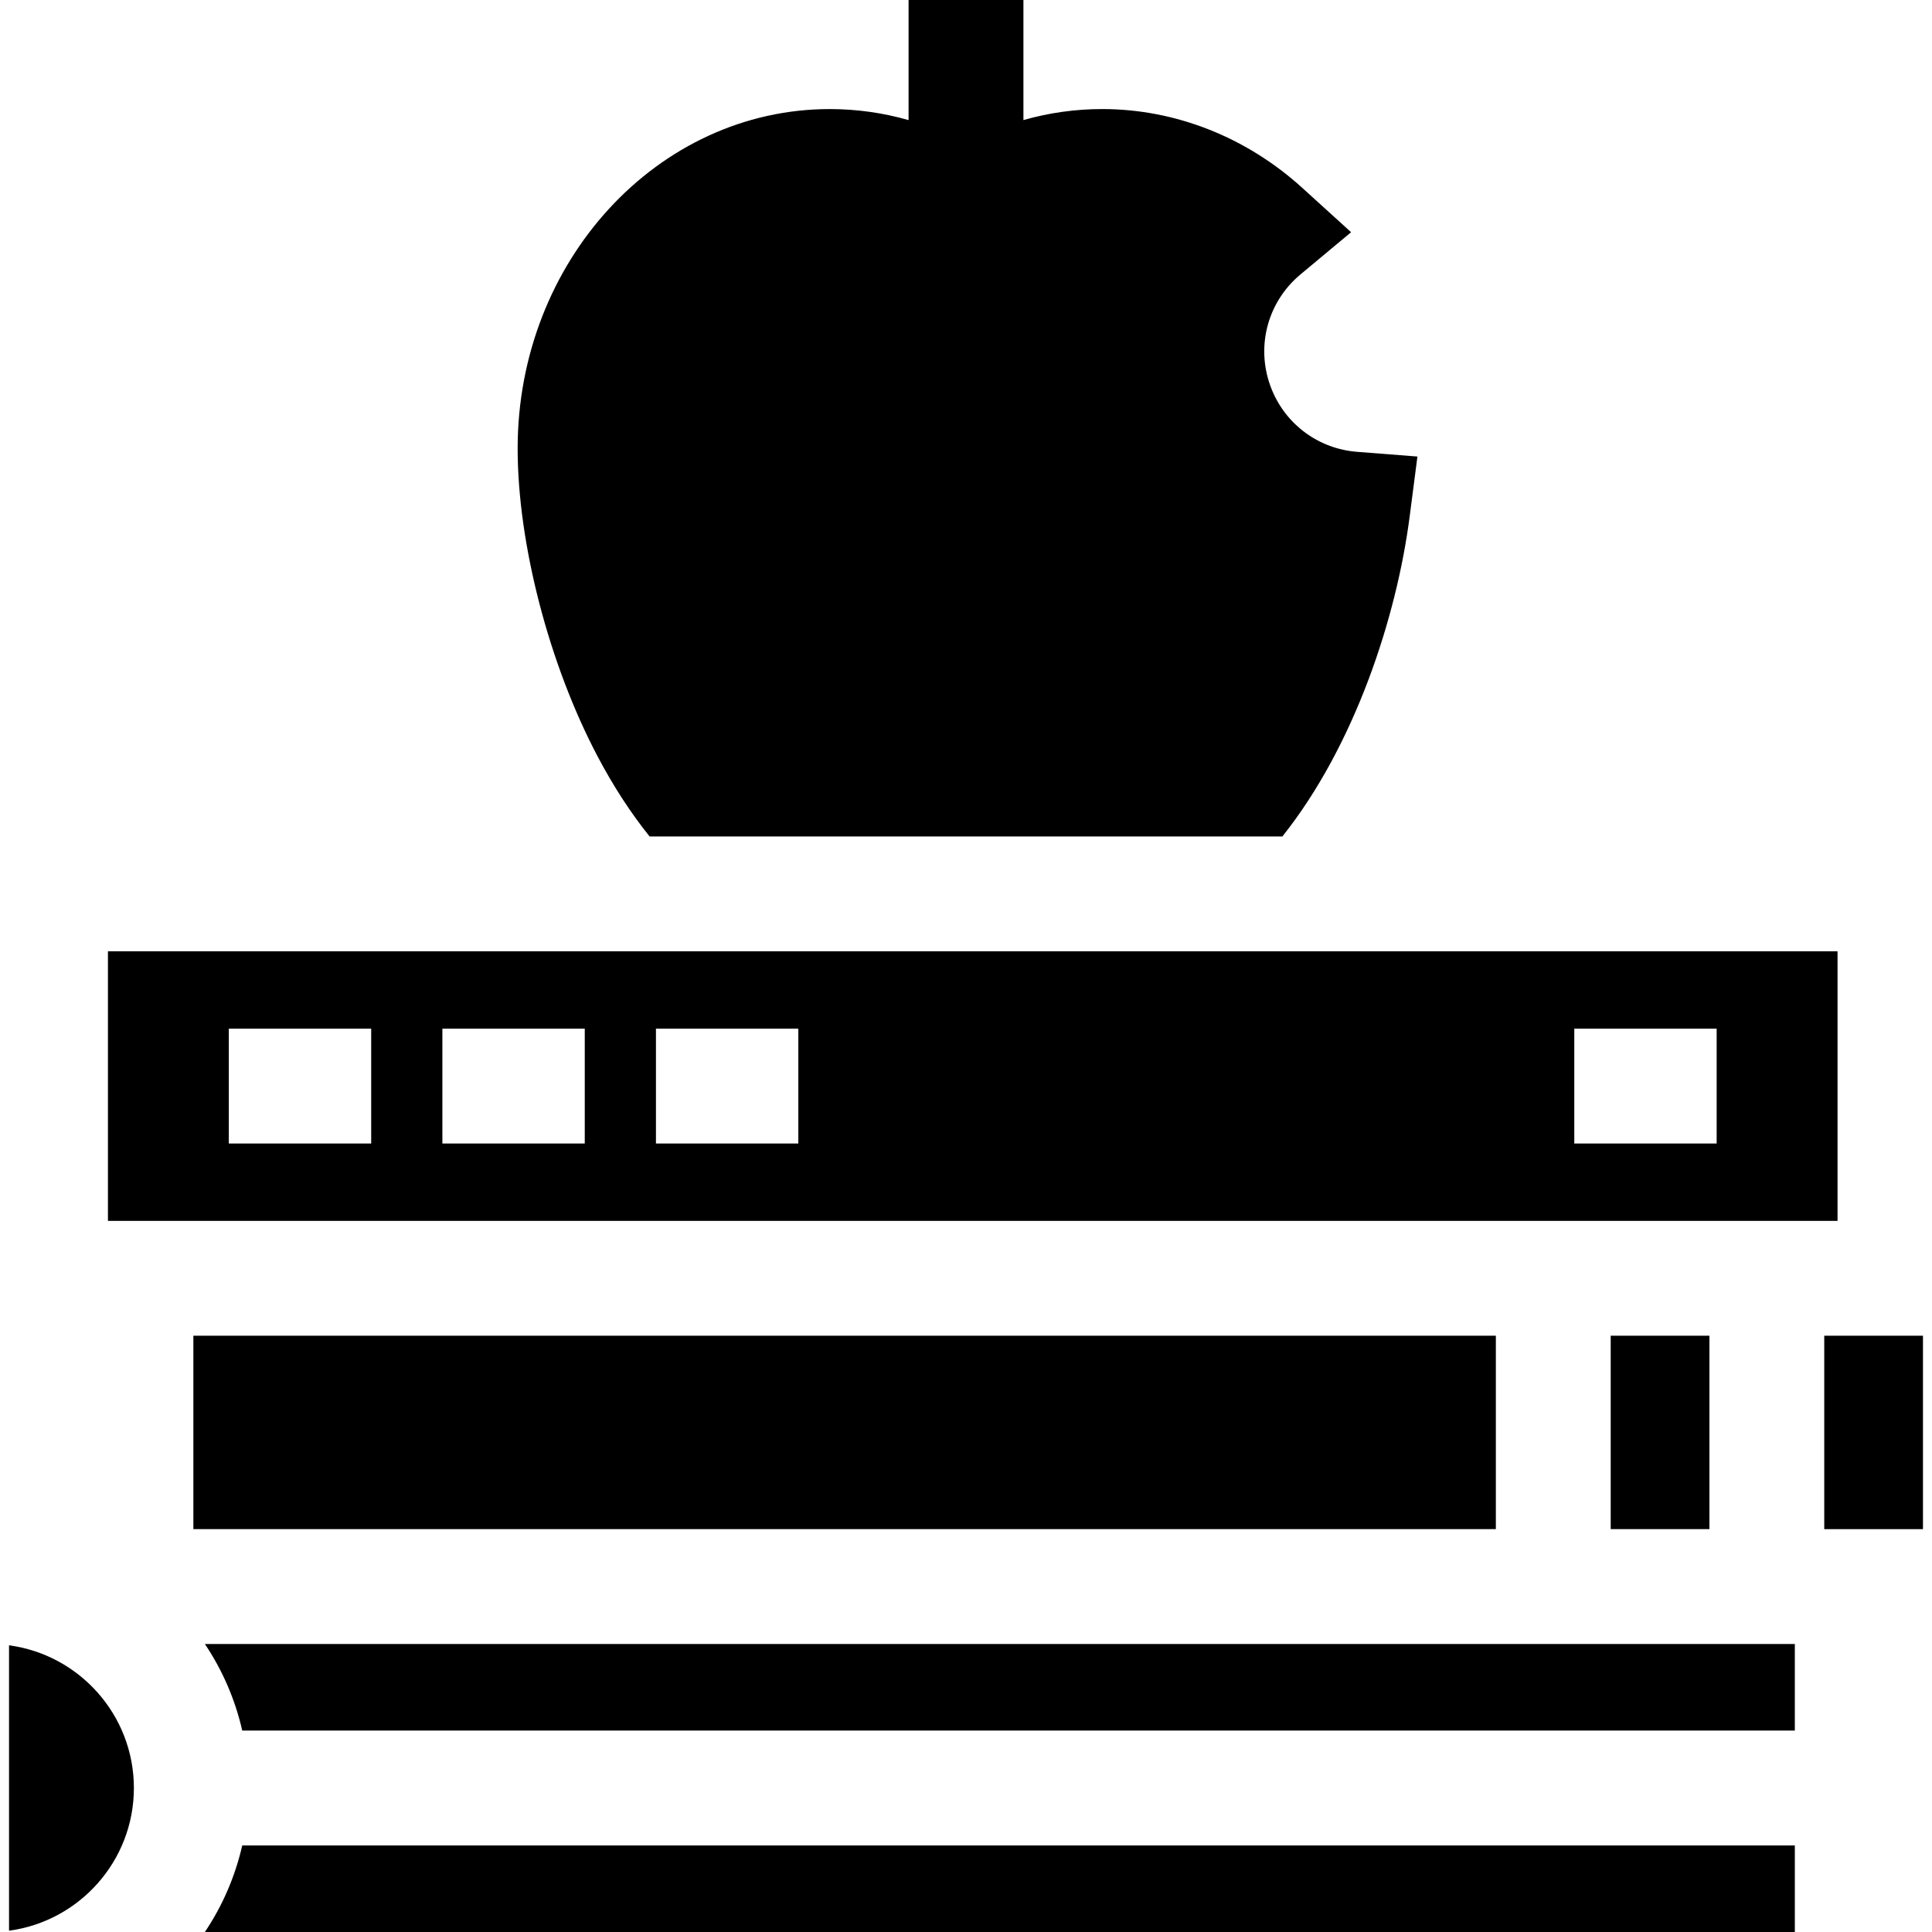
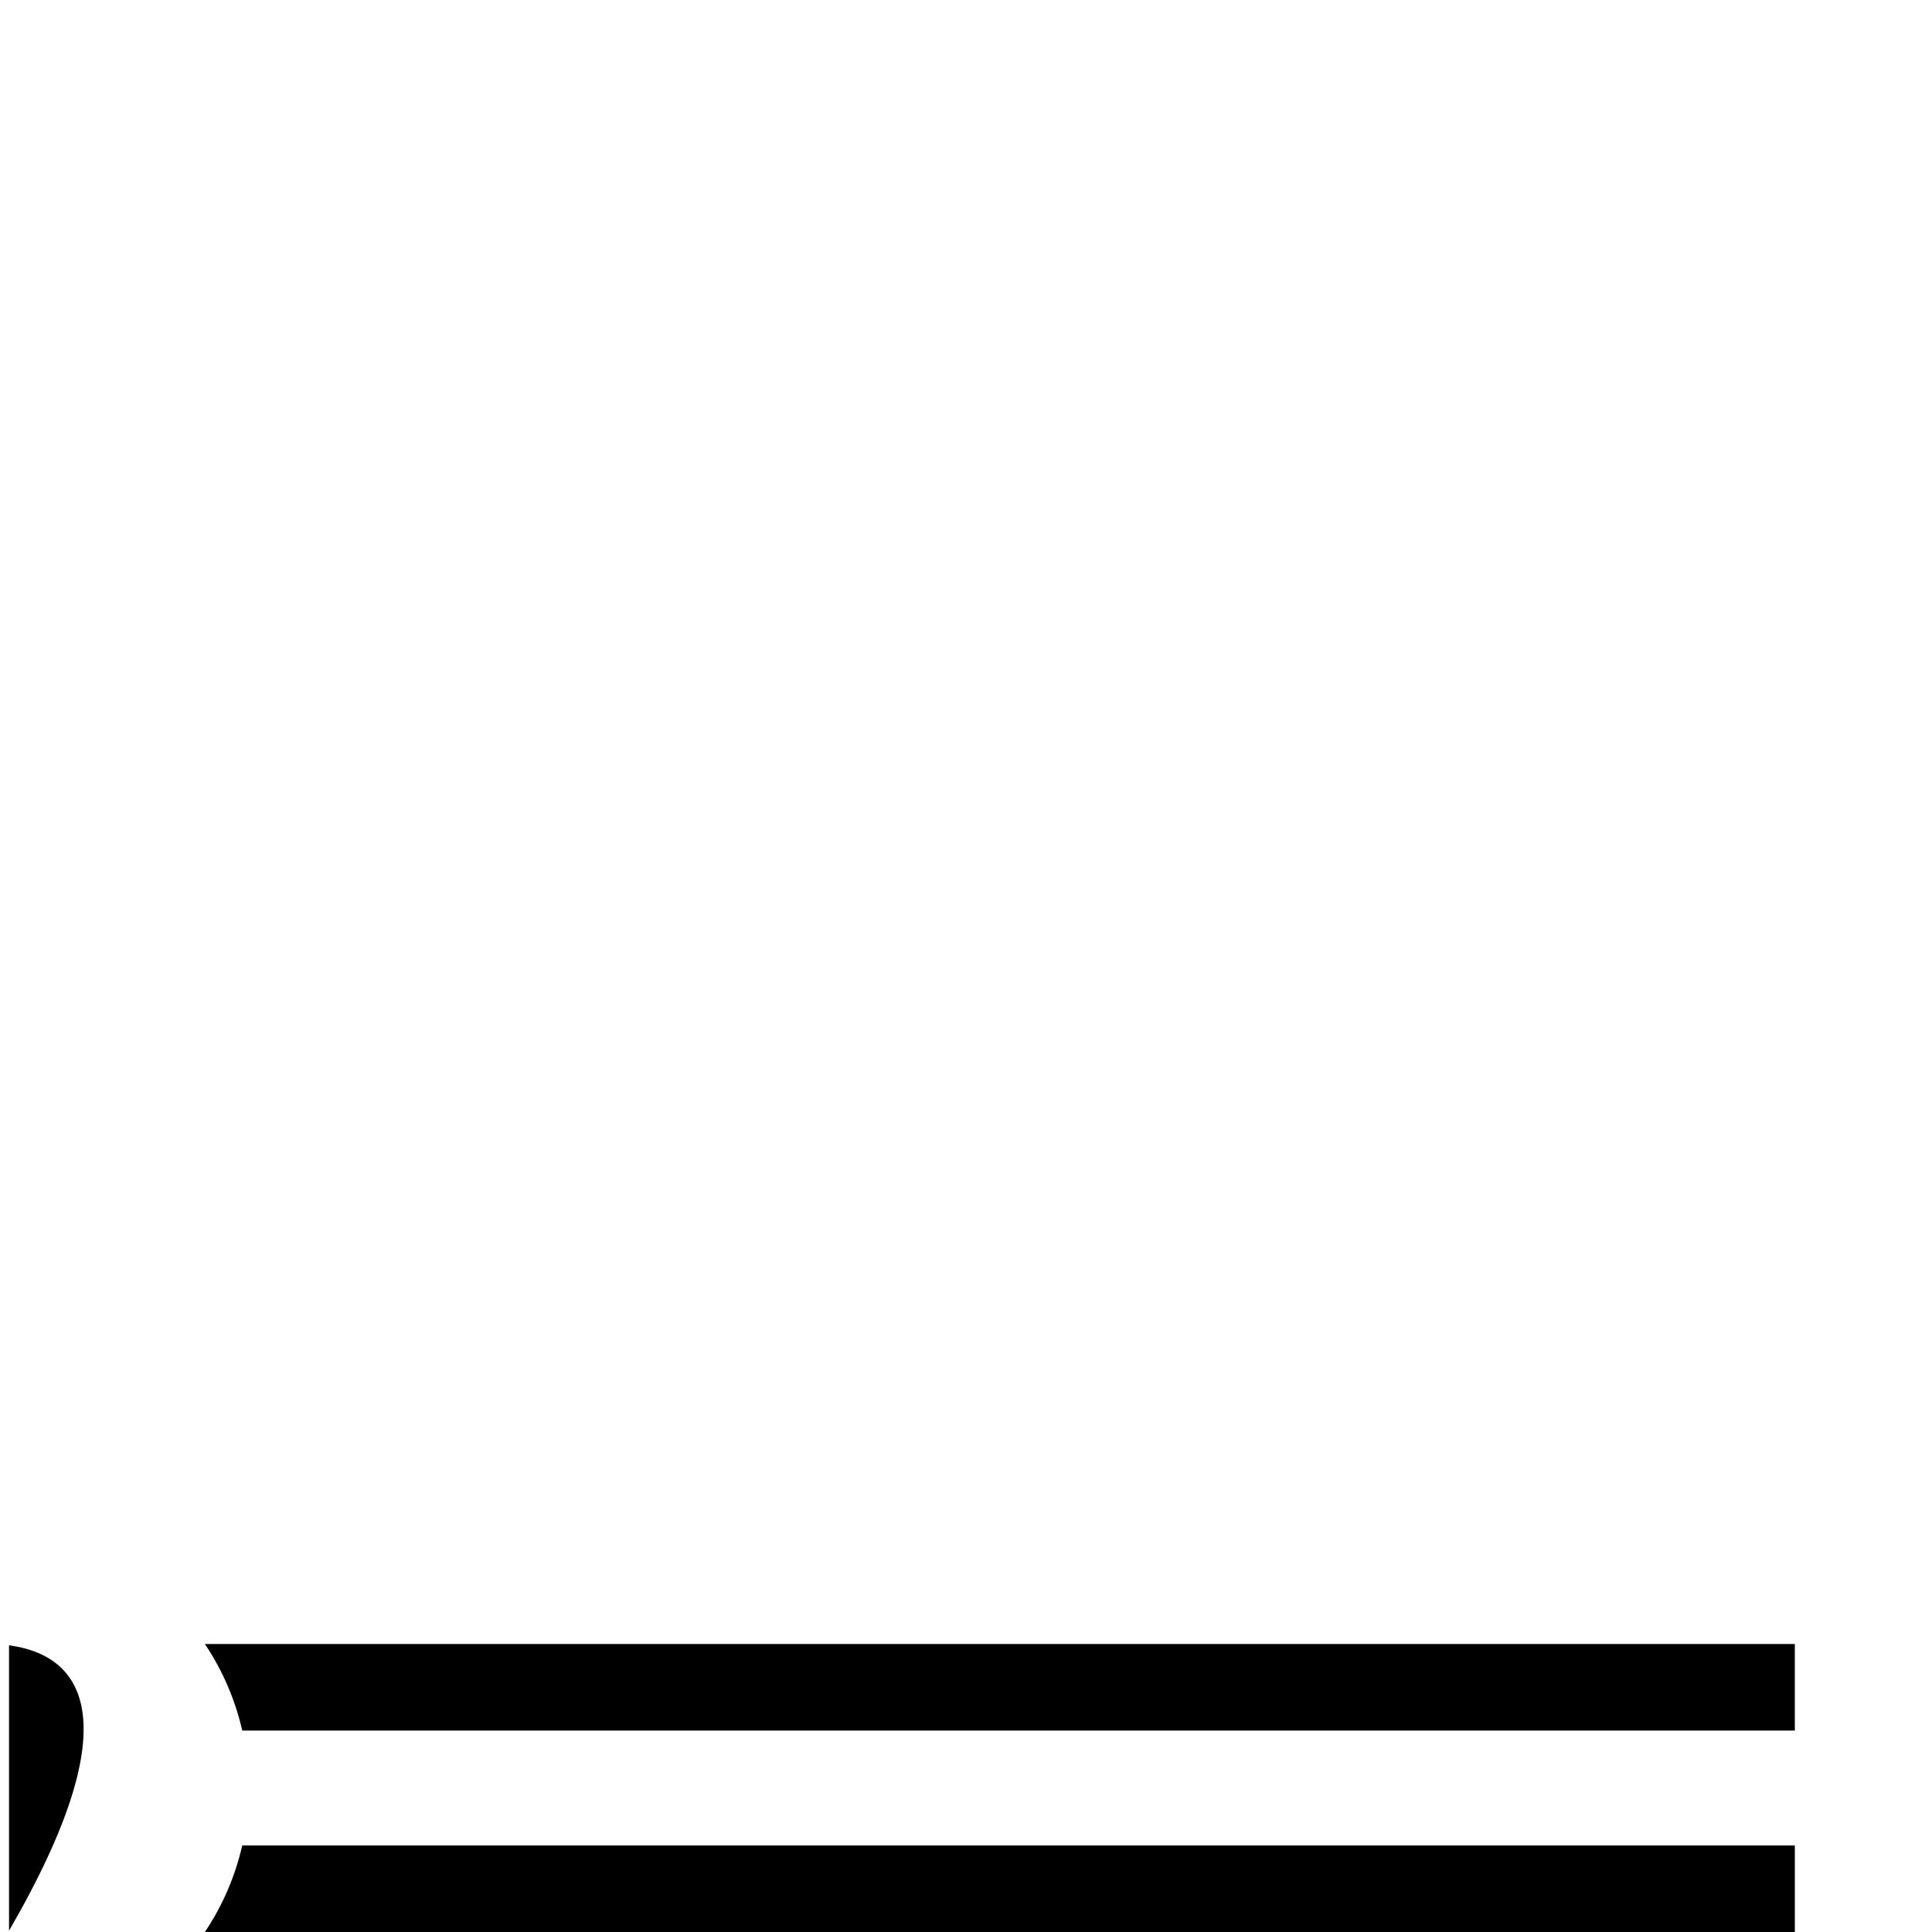
<svg xmlns="http://www.w3.org/2000/svg" fill="#000000" version="1.1" id="Layer_1" viewBox="0 0 512 512" xml:space="preserve">
  <g>
    <g>
      <path d="M54.294,435.678c4.617,6.871,8.01,14.624,9.902,22.942h411.452v-22.942H54.294z" />
    </g>
  </g>
  <g>
    <g>
-       <path d="M2.393,436.025v75.628c18.652-2.49,33.089-18.493,33.089-37.814C35.482,454.517,21.045,438.515,2.393,436.025z" />
+       <path d="M2.393,436.025v75.628C35.482,454.517,21.045,438.515,2.393,436.025z" />
    </g>
  </g>
  <g>
    <g>
      <path d="M64.196,489.057c-1.892,8.318-5.285,16.072-9.902,22.943h421.355v-22.943H64.196z" />
    </g>
  </g>
  <g>
    <g>
-       <rect x="51.245" y="353.978" width="345.172" height="51.255" />
-     </g>
+       </g>
  </g>
  <g>
    <g>
-       <polygon points="483.445,353.98 483.445,405.241 506.085,405.241 509.607,405.241 509.607,353.98   " />
-     </g>
+       </g>
  </g>
  <g>
    <g>
-       <rect x="426.854" y="353.978" width="26.16" height="51.255" />
-     </g>
+       </g>
  </g>
  <g>
    <g>
-       <path d="M28.604,252.105v71.439h458.364v-71.439H28.604z M98.37,303.042H60.639v-30.437H98.37V303.042z M154.967,303.042h-37.731    v-30.437h37.731V303.042z M211.564,303.042h-37.731v-30.437h37.731V303.042z M454.933,303.042h-37.731v-30.437h37.731V303.042z" />
-     </g>
+       </g>
  </g>
  <g>
    <g>
-       <path d="M359.664,119.743c-10.067-0.783-18.716-7.052-22.571-16.359c-4.486-10.832-1.459-23.147,7.533-30.646l13.43-11.199    l-12.945-11.756c-14.828-13.465-33.658-20.882-53.02-20.882c-7.089,0-14.095,0.989-20.872,2.919V0h-30.437v31.823    c-6.777-1.93-13.784-2.919-20.872-2.919c-45.616,0-82.729,40.35-82.729,89.946c0,25.172,8.314,57.2,21.183,81.596    c4.19,7.945,8.809,15.028,13.785,21.223h167.695v-0.001c19.251-24.171,30.288-58.205,33.731-84.797l2.057-15.884L359.664,119.743z    " />
-     </g>
+       </g>
  </g>
</svg>